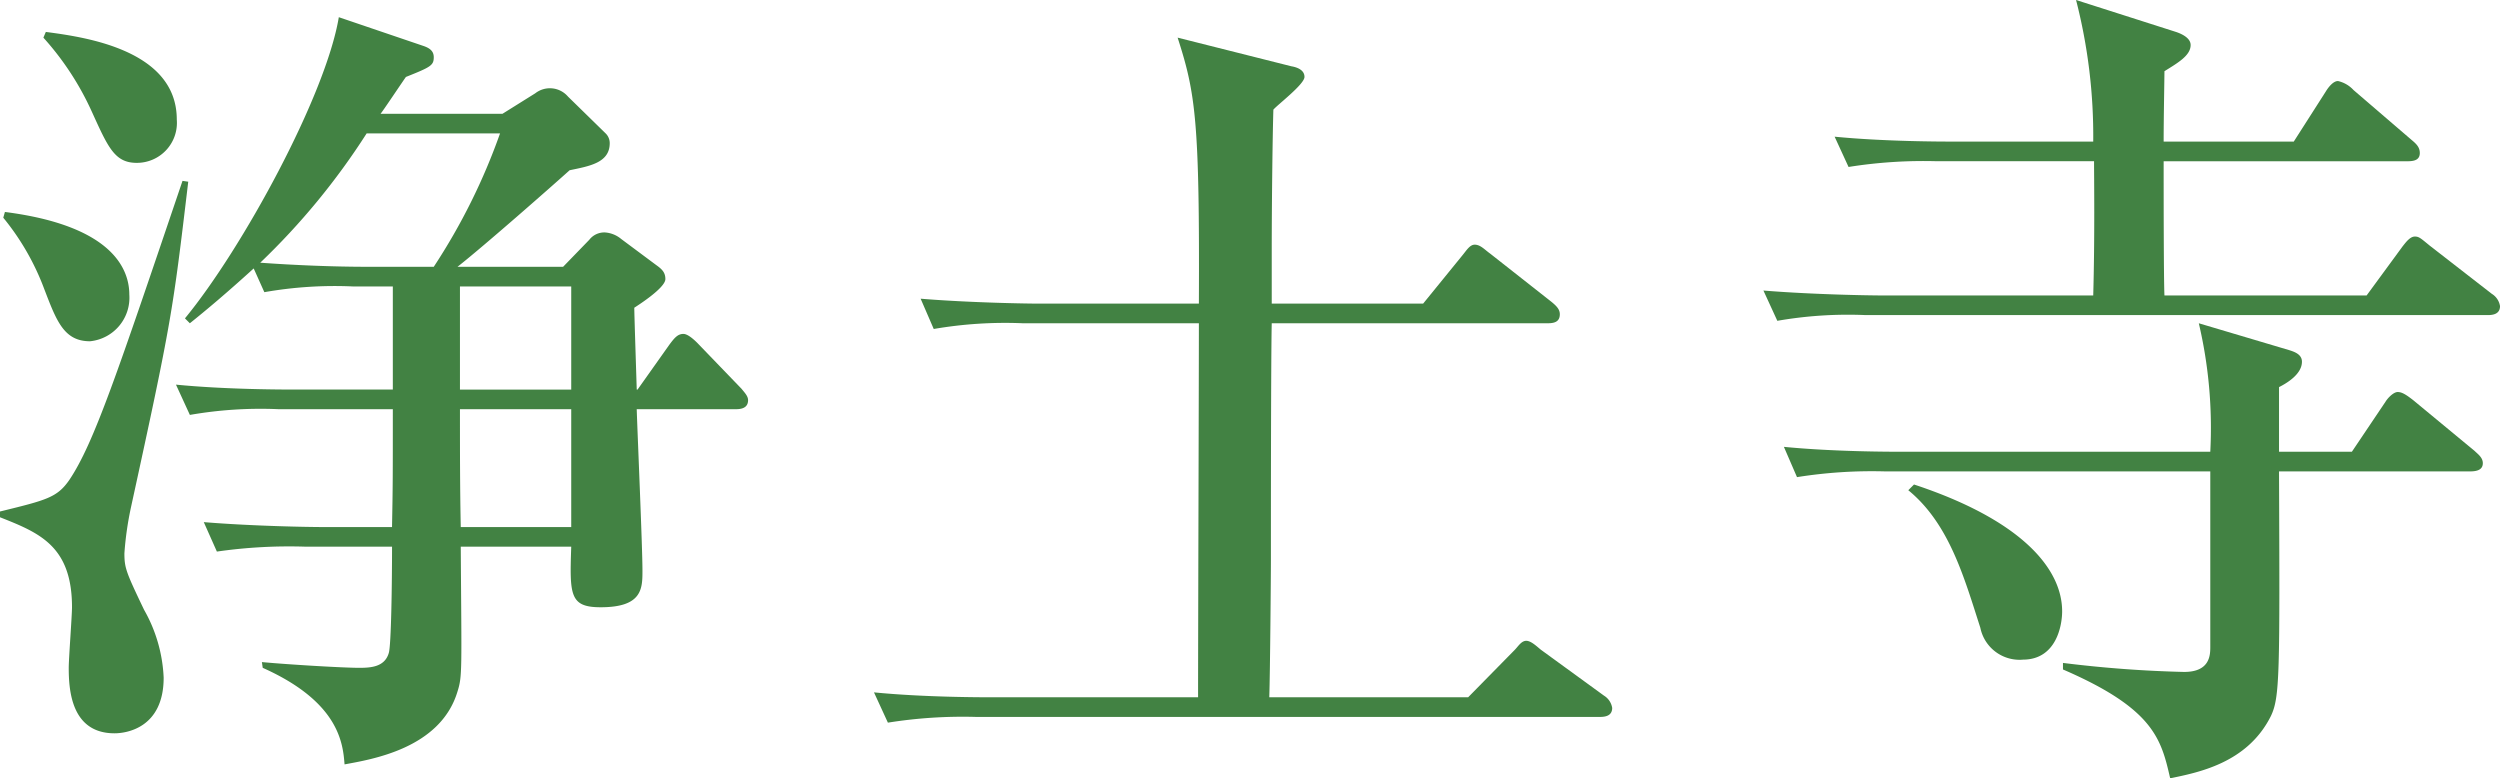
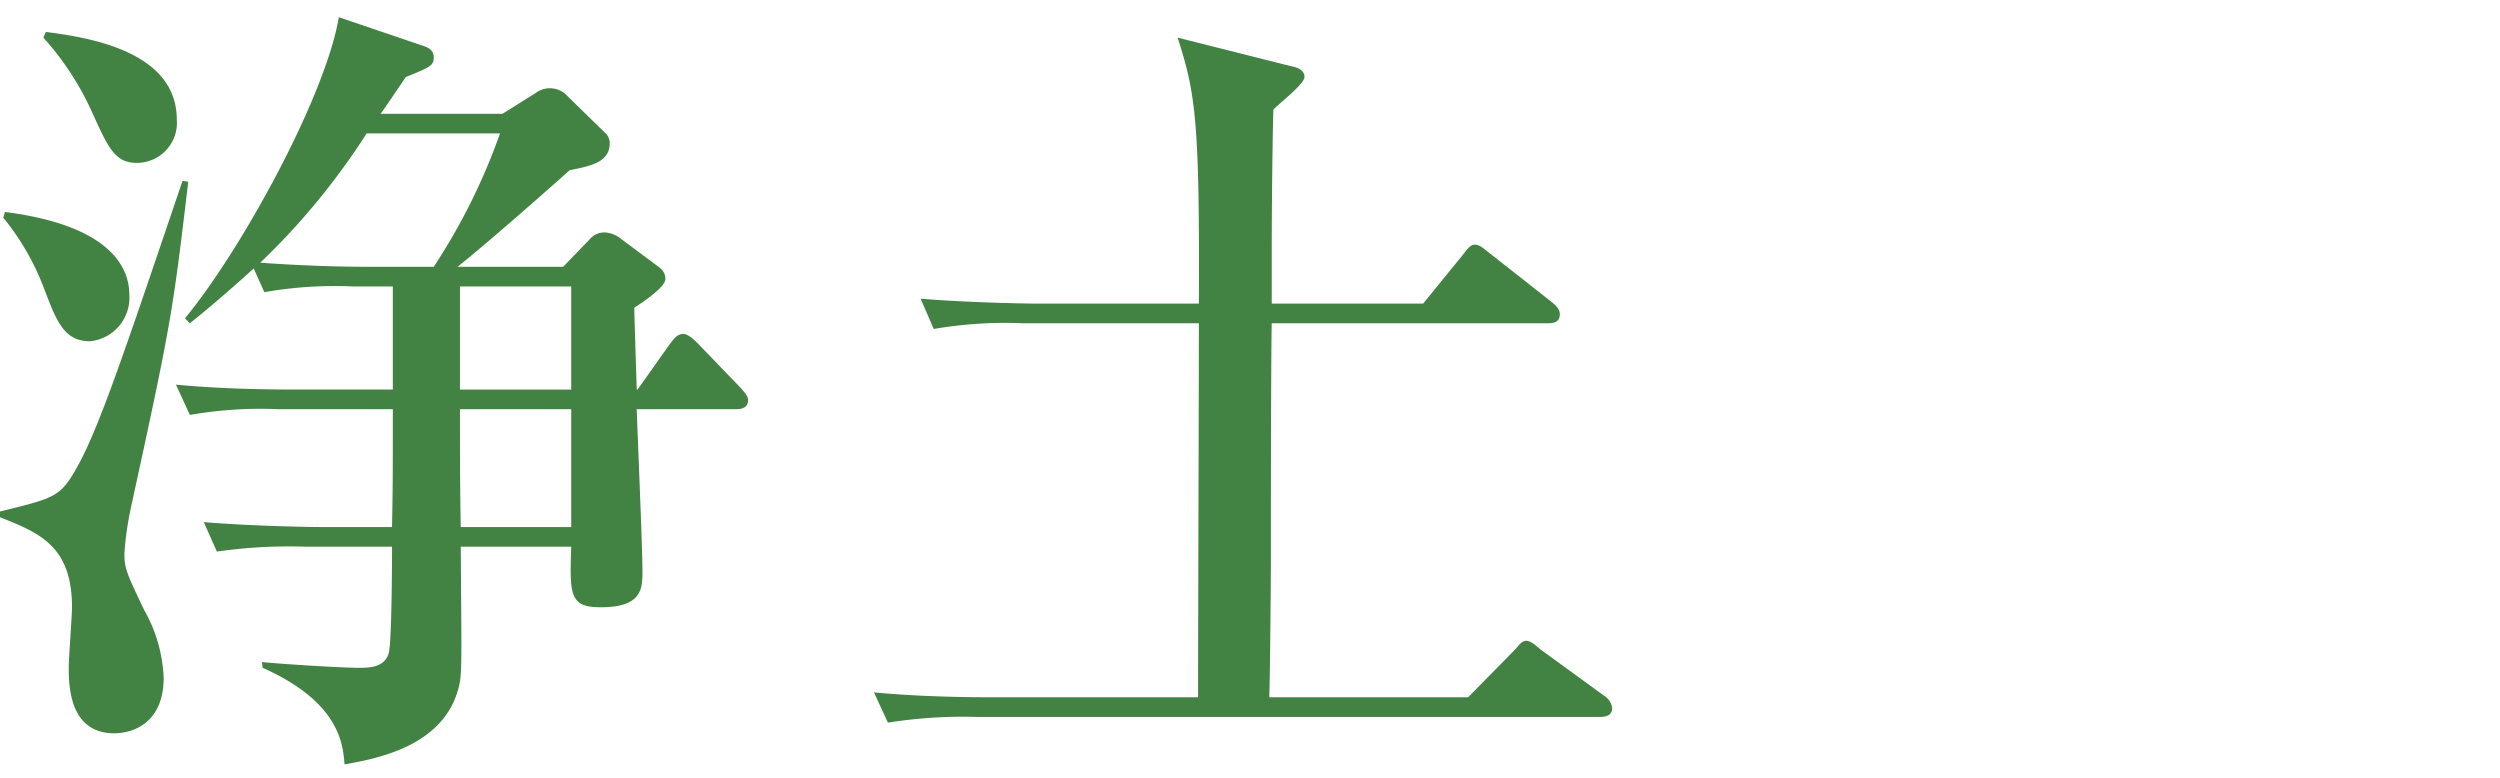
<svg xmlns="http://www.w3.org/2000/svg" viewBox="0 0 130.682 40.685">
  <defs>
    <style>.cls-1{fill:#428243;}</style>
  </defs>
  <title>アセット 35</title>
  <g id="レイヤー_2" data-name="レイヤー 2">
    <g id="レイヤー_3" data-name="レイヤー 3">
      <path class="cls-1" d="M6.845,26.524a17.045,17.045,0,0,0-.342,2.396c0,.77.085.984,1.026,2.952a7.845,7.845,0,0,1,1.026,3.551c0,2.61-1.925,2.909-2.566,2.909-2.268,0-2.396-2.268-2.396-3.422,0-.471.171-2.738.171-3.166,0-3.208-1.711-3.893-3.765-4.706v-.3c2.438-.599,2.994-.727,3.637-1.668C4.92,23.145,6.117,19.551,9.54,9.455l.3.043C9.026,16.342,8.983,16.727,6.845,26.524ZM4.706,17.839c-1.369,0-1.754-1.069-2.396-2.738A13.098,13.098,0,0,0,.171,11.38l.086-.3c5.689.728,6.503,3.038,6.503,4.321A2.287,2.287,0,0,1,4.706,17.839ZM7.145,8.513c-1.155,0-1.497-.812-2.354-2.695A14.983,14.983,0,0,0,2.268,1.968l.128-.299c1.925.257,6.845.898,6.845,4.578A2.092,2.092,0,0,1,7.145,8.513ZM38.46,21.39H33.283c.043,1.326.3,7.23.3,8.428,0,.941,0,1.925-2.182,1.925-1.626,0-1.626-.642-1.541-3.166H24.085c.043,6.502.086,6.759-.171,7.572-.898,2.995-4.534,3.551-5.903,3.808-.086-1.069-.257-3.251-4.278-5.048l-.043-.3c1.369.128,4.235.3,5.091.3.6,0,1.326-.043,1.54-.77.129-.385.172-3.679.172-5.562H16a26.488,26.488,0,0,0-4.663.256l-.685-1.54c2.609.214,5.604.257,6.117.257h3.723c.042-2.139.042-2.567.042-6.161H14.545a21.495,21.495,0,0,0-4.62.3l-.727-1.583c2.609.257,5.646.257,6.117.257h5.219V14.973h-2.096a21.196,21.196,0,0,0-4.62.3l-.557-1.241c-1.411,1.283-2.481,2.182-3.337,2.866L9.668,16.642c2.995-3.636,7.358-11.636,8.043-15.743L22.117,2.396c.386.128.557.299.557.599,0,.428-.171.514-1.455,1.027-.214.299-1.24,1.839-1.326,1.925h6.375L27.979,4.877a1.245,1.245,0,0,1,1.711.171l1.968,1.925a.707.707,0,0,1,.214.514c0,1.026-1.069,1.198-2.096,1.412-.855.77-4.449,3.936-5.861,5.048h5.519l1.369-1.412a.995.995,0,0,1,.813-.385,1.48,1.48,0,0,1,.855.342l1.839,1.369c.3.214.471.385.471.728,0,.47-1.497,1.412-1.625,1.497,0,.342.085,2.866.128,4.278h.043l1.668-2.353c.257-.342.428-.556.728-.556.214,0,.514.257.728.471l2.31,2.396c.172.214.343.385.343.599C39.102,21.348,38.717,21.39,38.46,21.39ZM19.166,6.973a36.696,36.696,0,0,1-5.562,6.759c1.754.128,3.808.214,5.604.214h3.466a32.16,32.16,0,0,0,3.465-6.974Zm10.694,8H24.043v5.391h5.817Zm0,6.417H24.043c0,2.054,0,4.107.042,6.161h5.775Z" />
      <path class="cls-1" d="M83.632,37.476H51.033a24.849,24.849,0,0,0-4.62.299l-.728-1.583c2.609.257,5.646.257,6.117.257H62.627c0-3.08.042-16.77.042-19.551H53.472a21.994,21.994,0,0,0-4.663.299l-.685-1.583c2.609.214,5.646.257,6.117.257H62.669c.043-9.54-.171-10.995-1.112-13.904l5.947,1.498c.256.043.685.171.685.556,0,.385-1.412,1.455-1.626,1.711-.043,1.369-.086,4.962-.086,7.443v2.695h7.915l2.053-2.524c.214-.257.386-.556.642-.556.3,0,.514.257.813.471l3.208,2.524c.257.214.428.385.428.642,0,.428-.342.471-.642.471h-14.417c-.043,1.968-.043,10.652-.043,12.406,0,.728-.042,5.904-.085,7.145H76.744l2.438-2.481c.171-.171.342-.471.599-.471s.557.3.771.471l3.294,2.396a.919.919,0,0,1,.428.642C84.273,37.433,83.889,37.476,83.632,37.476Z" />
-       <path class="cls-1" d="M130.04,16.471H97.527a21.516,21.516,0,0,0-4.621.299l-.727-1.583c2.609.214,5.646.257,6.117.257h11.123c.086-3.038.043-6.203.043-7.016H101.249a24.835,24.835,0,0,0-4.62.3l-.728-1.583c2.609.256,5.647.256,6.117.256h7.401A28.539,28.539,0,0,0,108.521,0l5.22,1.668c.256.085.77.299.77.685,0,.556-.685.941-1.369,1.369,0,.342-.042,2.481-.042,3.679h6.802l1.668-2.609c.129-.214.386-.556.642-.556a1.574,1.574,0,0,1,.813.471l3.037,2.609c.257.214.428.385.428.685,0,.385-.342.428-.642.428H113.1c0,1.155,0,6.161.042,7.016H123.709l1.882-2.567c.171-.214.386-.513.642-.513.214,0,.3.085.771.471l3.251,2.524a.919.919,0,0,1,.428.642C130.682,16.428,130.297,16.471,130.04,16.471Zm-.941,8.171h-9.968c.043,10.652.043,11.808-.428,12.792-1.24,2.481-3.85,2.952-5.262,3.251-.471-2.054-.855-3.637-5.604-5.69v-.342a62.798,62.798,0,0,0,6.332.471c1.369,0,1.369-.898,1.369-1.326V24.642H98.554a24.894,24.894,0,0,0-4.62.299L93.249,23.358c2.609.256,5.604.256,6.075.256h16.214a23.936,23.936,0,0,0-.6-6.716l4.749,1.412c.257.085.642.214.642.599,0,.642-.771,1.112-1.198,1.326v3.379h3.808l1.754-2.609c.129-.214.428-.513.642-.513s.428.128.813.428l3.208,2.652c.172.171.428.342.428.642C129.783,24.599,129.398,24.642,129.099,24.642Zm-23.357,9.84A2.092,2.092,0,0,1,103.517,32.813c-.855-2.653-1.626-5.434-3.765-7.188l.299-.299c5.562,1.839,7.743,4.364,7.743,6.631C107.794,32.685,107.495,34.481,105.741,34.481Z" />
    </g>
  </g>
</svg>